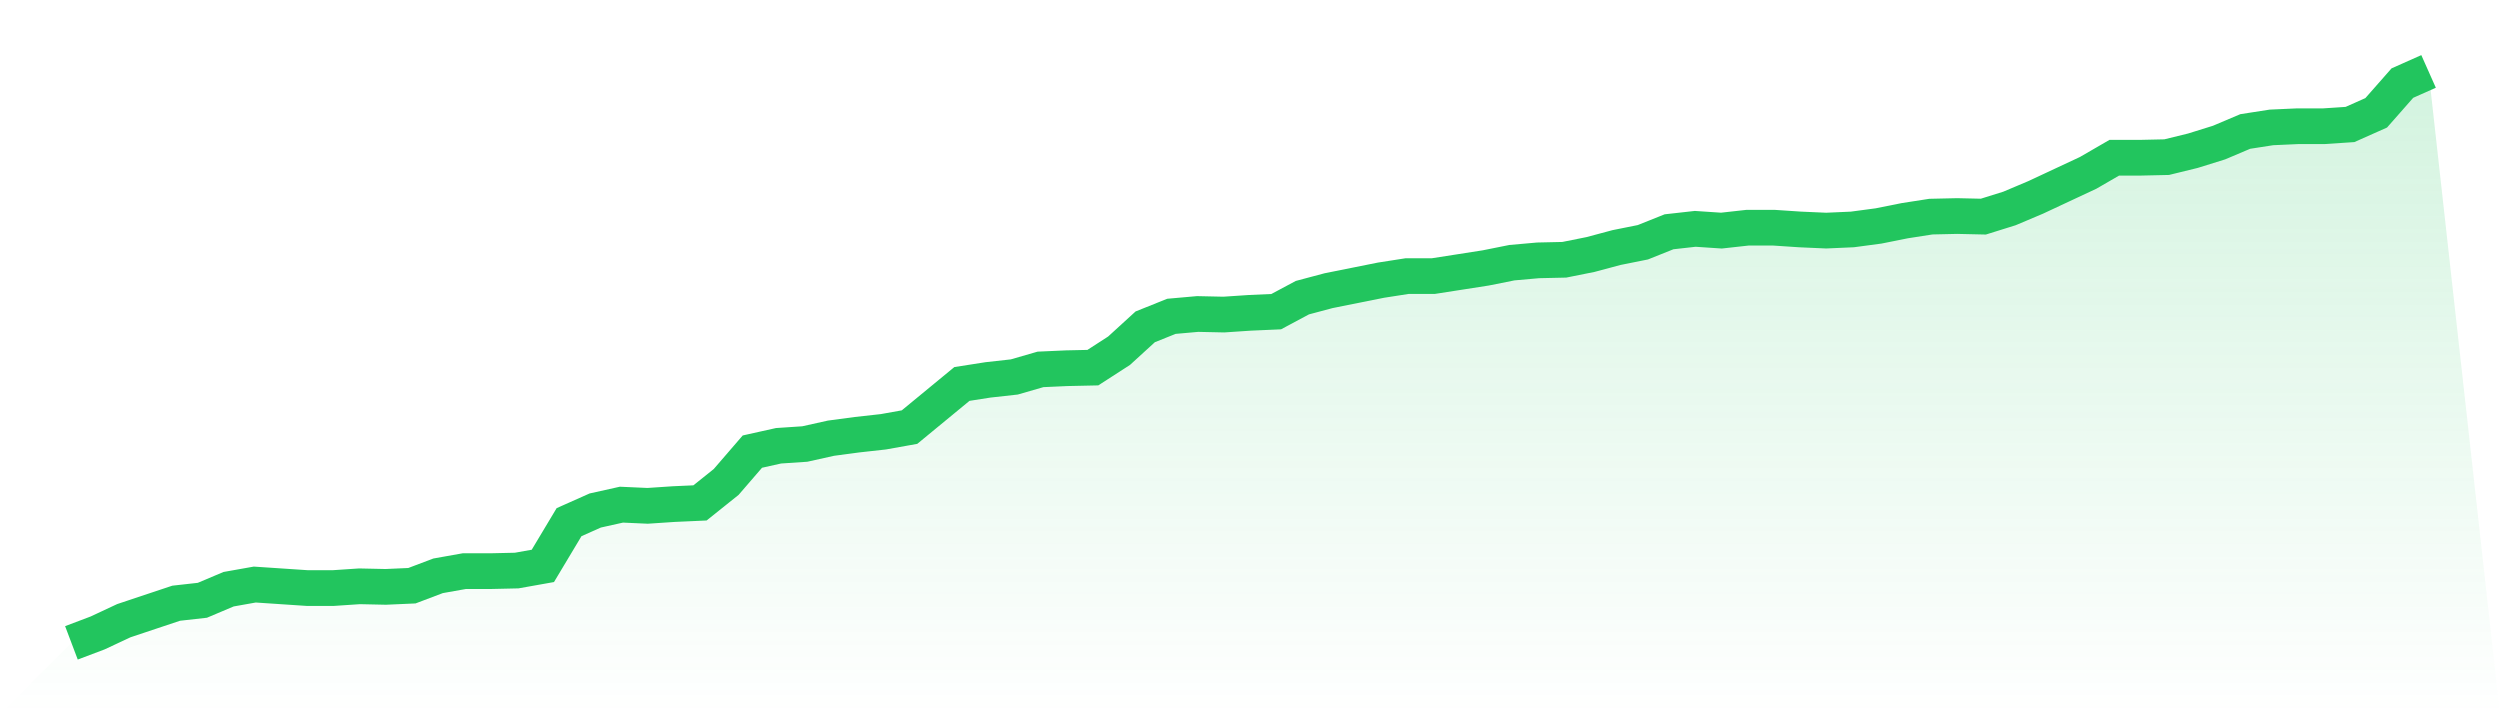
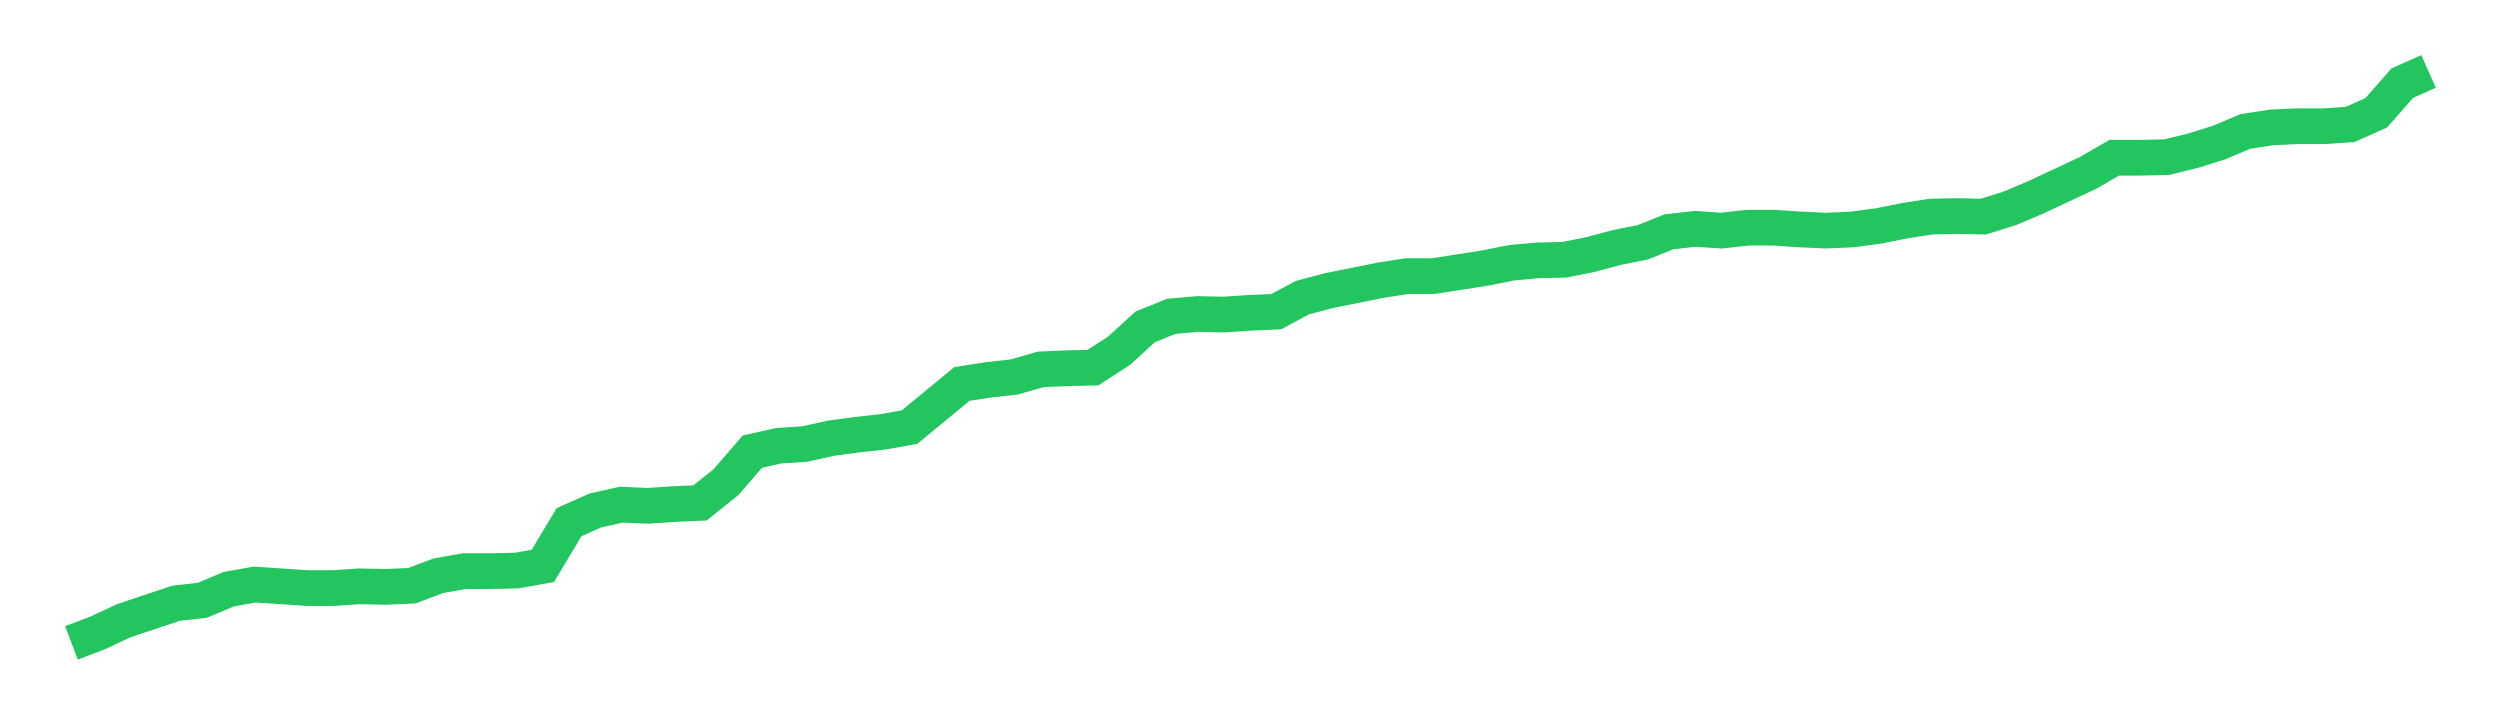
<svg xmlns="http://www.w3.org/2000/svg" viewBox="0 0 140 40">
  <defs>
    <linearGradient id="gradient" x1="0" x2="0" y1="0" y2="1">
      <stop offset="0%" stop-color="#22c55e" stop-opacity="0.2" />
      <stop offset="100%" stop-color="#22c55e" stop-opacity="0" />
    </linearGradient>
  </defs>
-   <path d="M4,36 L4,36 L5.467,35.445 L6.933,34.759 L8.4,34.269 L9.867,33.78 L11.333,33.616 L12.8,32.996 L14.267,32.735 L15.733,32.833 L17.2,32.931 L18.667,32.931 L20.133,32.833 L21.6,32.865 L23.067,32.8 L24.533,32.245 L26,31.984 L27.467,31.984 L28.933,31.951 L30.4,31.69 L31.867,29.241 L33.333,28.588 L34.8,28.261 L36.267,28.327 L37.733,28.229 L39.2,28.163 L40.667,26.988 L42.133,25.29 L43.6,24.963 L45.067,24.865 L46.533,24.539 L48,24.343 L49.467,24.18 L50.933,23.918 L52.4,22.71 L53.867,21.502 L55.333,21.273 L56.8,21.11 L58.267,20.686 L59.733,20.62 L61.2,20.588 L62.667,19.641 L64.133,18.302 L65.6,17.714 L67.067,17.584 L68.533,17.616 L70,17.518 L71.467,17.453 L72.933,16.669 L74.4,16.278 L75.867,15.984 L77.333,15.69 L78.8,15.461 L80.267,15.461 L81.733,15.233 L83.2,15.004 L84.667,14.71 L86.133,14.58 L87.6,14.547 L89.067,14.253 L90.533,13.861 L92,13.567 L93.467,12.98 L94.933,12.816 L96.4,12.914 L97.867,12.751 L99.333,12.751 L100.8,12.849 L102.267,12.914 L103.733,12.849 L105.2,12.653 L106.667,12.359 L108.133,12.131 L109.6,12.098 L111.067,12.131 L112.533,11.673 L114,11.053 L115.467,10.367 L116.933,9.682 L118.4,8.833 L119.867,8.833 L121.333,8.8 L122.8,8.441 L124.267,7.984 L125.733,7.363 L127.2,7.135 L128.667,7.069 L130.133,7.069 L131.6,6.971 L133.067,6.318 L134.533,4.653 L136,4 L140,40 L0,40 z" fill="url(#gradient)" />
  <path d="M4,36 L4,36 L5.467,35.445 L6.933,34.759 L8.4,34.269 L9.867,33.78 L11.333,33.616 L12.8,32.996 L14.267,32.735 L15.733,32.833 L17.2,32.931 L18.667,32.931 L20.133,32.833 L21.6,32.865 L23.067,32.8 L24.533,32.245 L26,31.984 L27.467,31.984 L28.933,31.951 L30.4,31.69 L31.867,29.241 L33.333,28.588 L34.8,28.261 L36.267,28.327 L37.733,28.229 L39.2,28.163 L40.667,26.988 L42.133,25.29 L43.6,24.963 L45.067,24.865 L46.533,24.539 L48,24.343 L49.467,24.18 L50.933,23.918 L52.4,22.71 L53.867,21.502 L55.333,21.273 L56.8,21.11 L58.267,20.686 L59.733,20.62 L61.2,20.588 L62.667,19.641 L64.133,18.302 L65.6,17.714 L67.067,17.584 L68.533,17.616 L70,17.518 L71.467,17.453 L72.933,16.669 L74.4,16.278 L75.867,15.984 L77.333,15.69 L78.8,15.461 L80.267,15.461 L81.733,15.233 L83.2,15.004 L84.667,14.71 L86.133,14.58 L87.6,14.547 L89.067,14.253 L90.533,13.861 L92,13.567 L93.467,12.98 L94.933,12.816 L96.4,12.914 L97.867,12.751 L99.333,12.751 L100.8,12.849 L102.267,12.914 L103.733,12.849 L105.2,12.653 L106.667,12.359 L108.133,12.131 L109.6,12.098 L111.067,12.131 L112.533,11.673 L114,11.053 L115.467,10.367 L116.933,9.682 L118.4,8.833 L119.867,8.833 L121.333,8.8 L122.8,8.441 L124.267,7.984 L125.733,7.363 L127.2,7.135 L128.667,7.069 L130.133,7.069 L131.6,6.971 L133.067,6.318 L134.533,4.653 L136,4" fill="none" stroke="#22c55e" stroke-width="2" />
</svg>